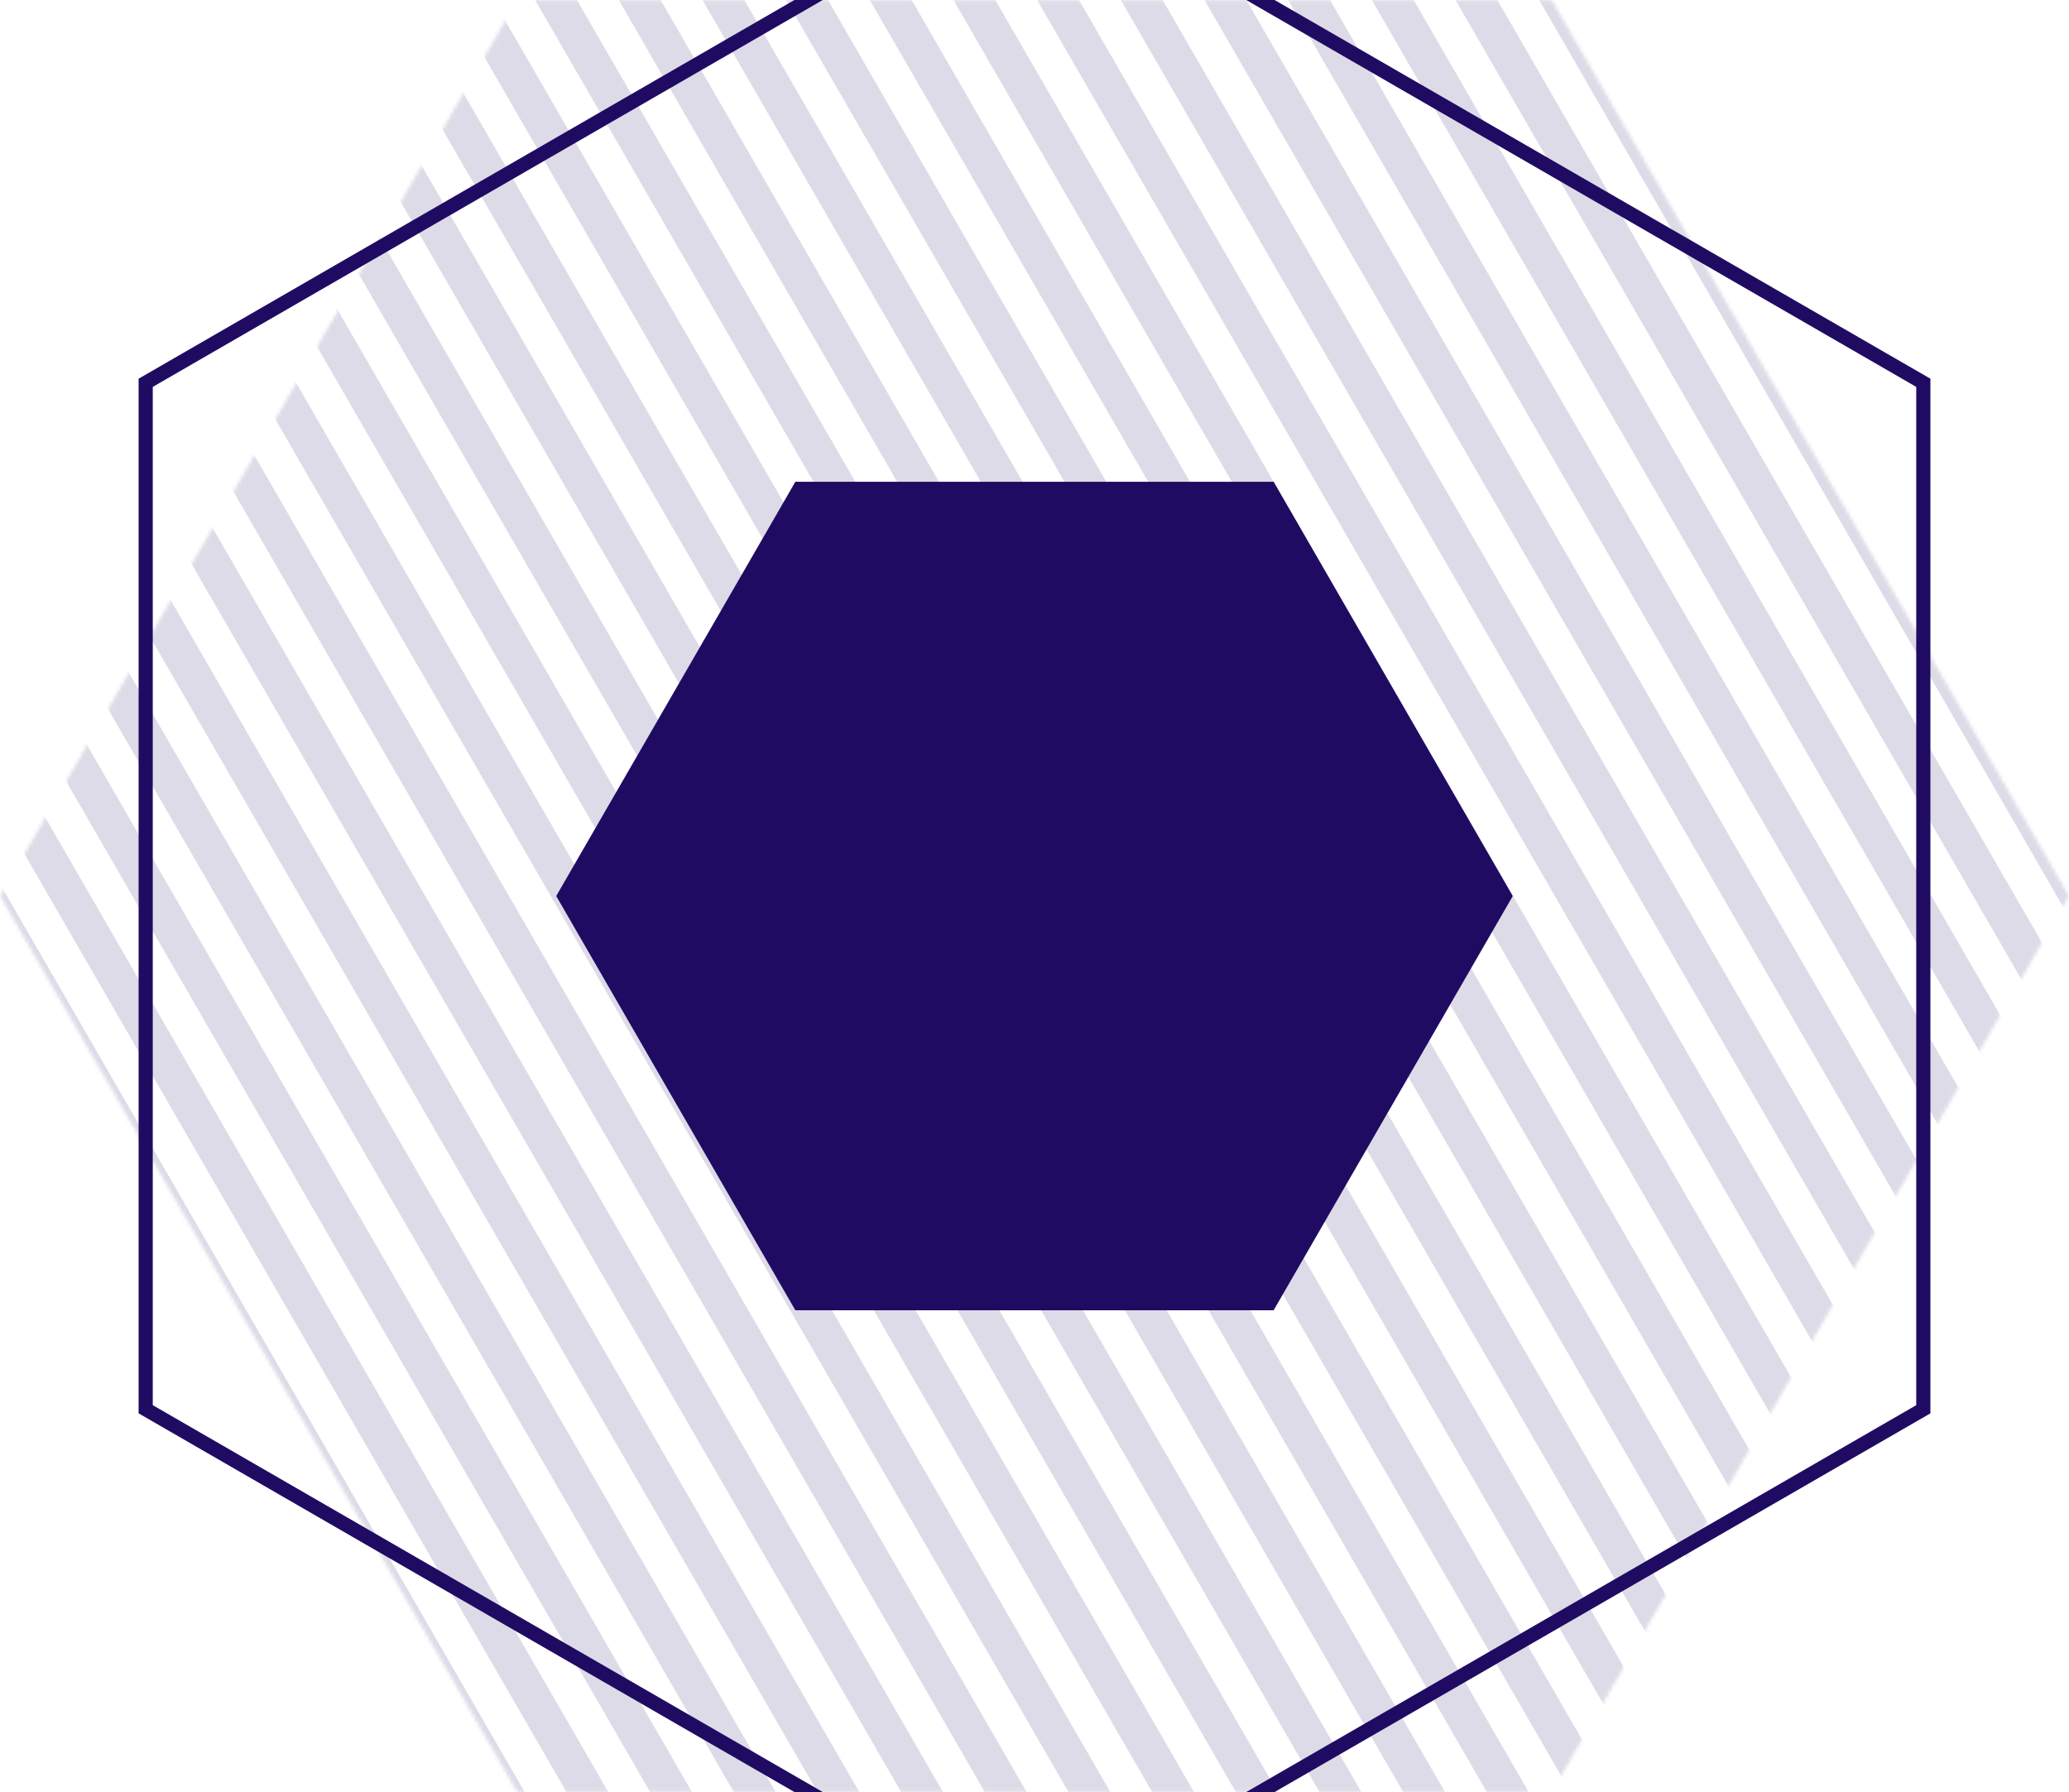
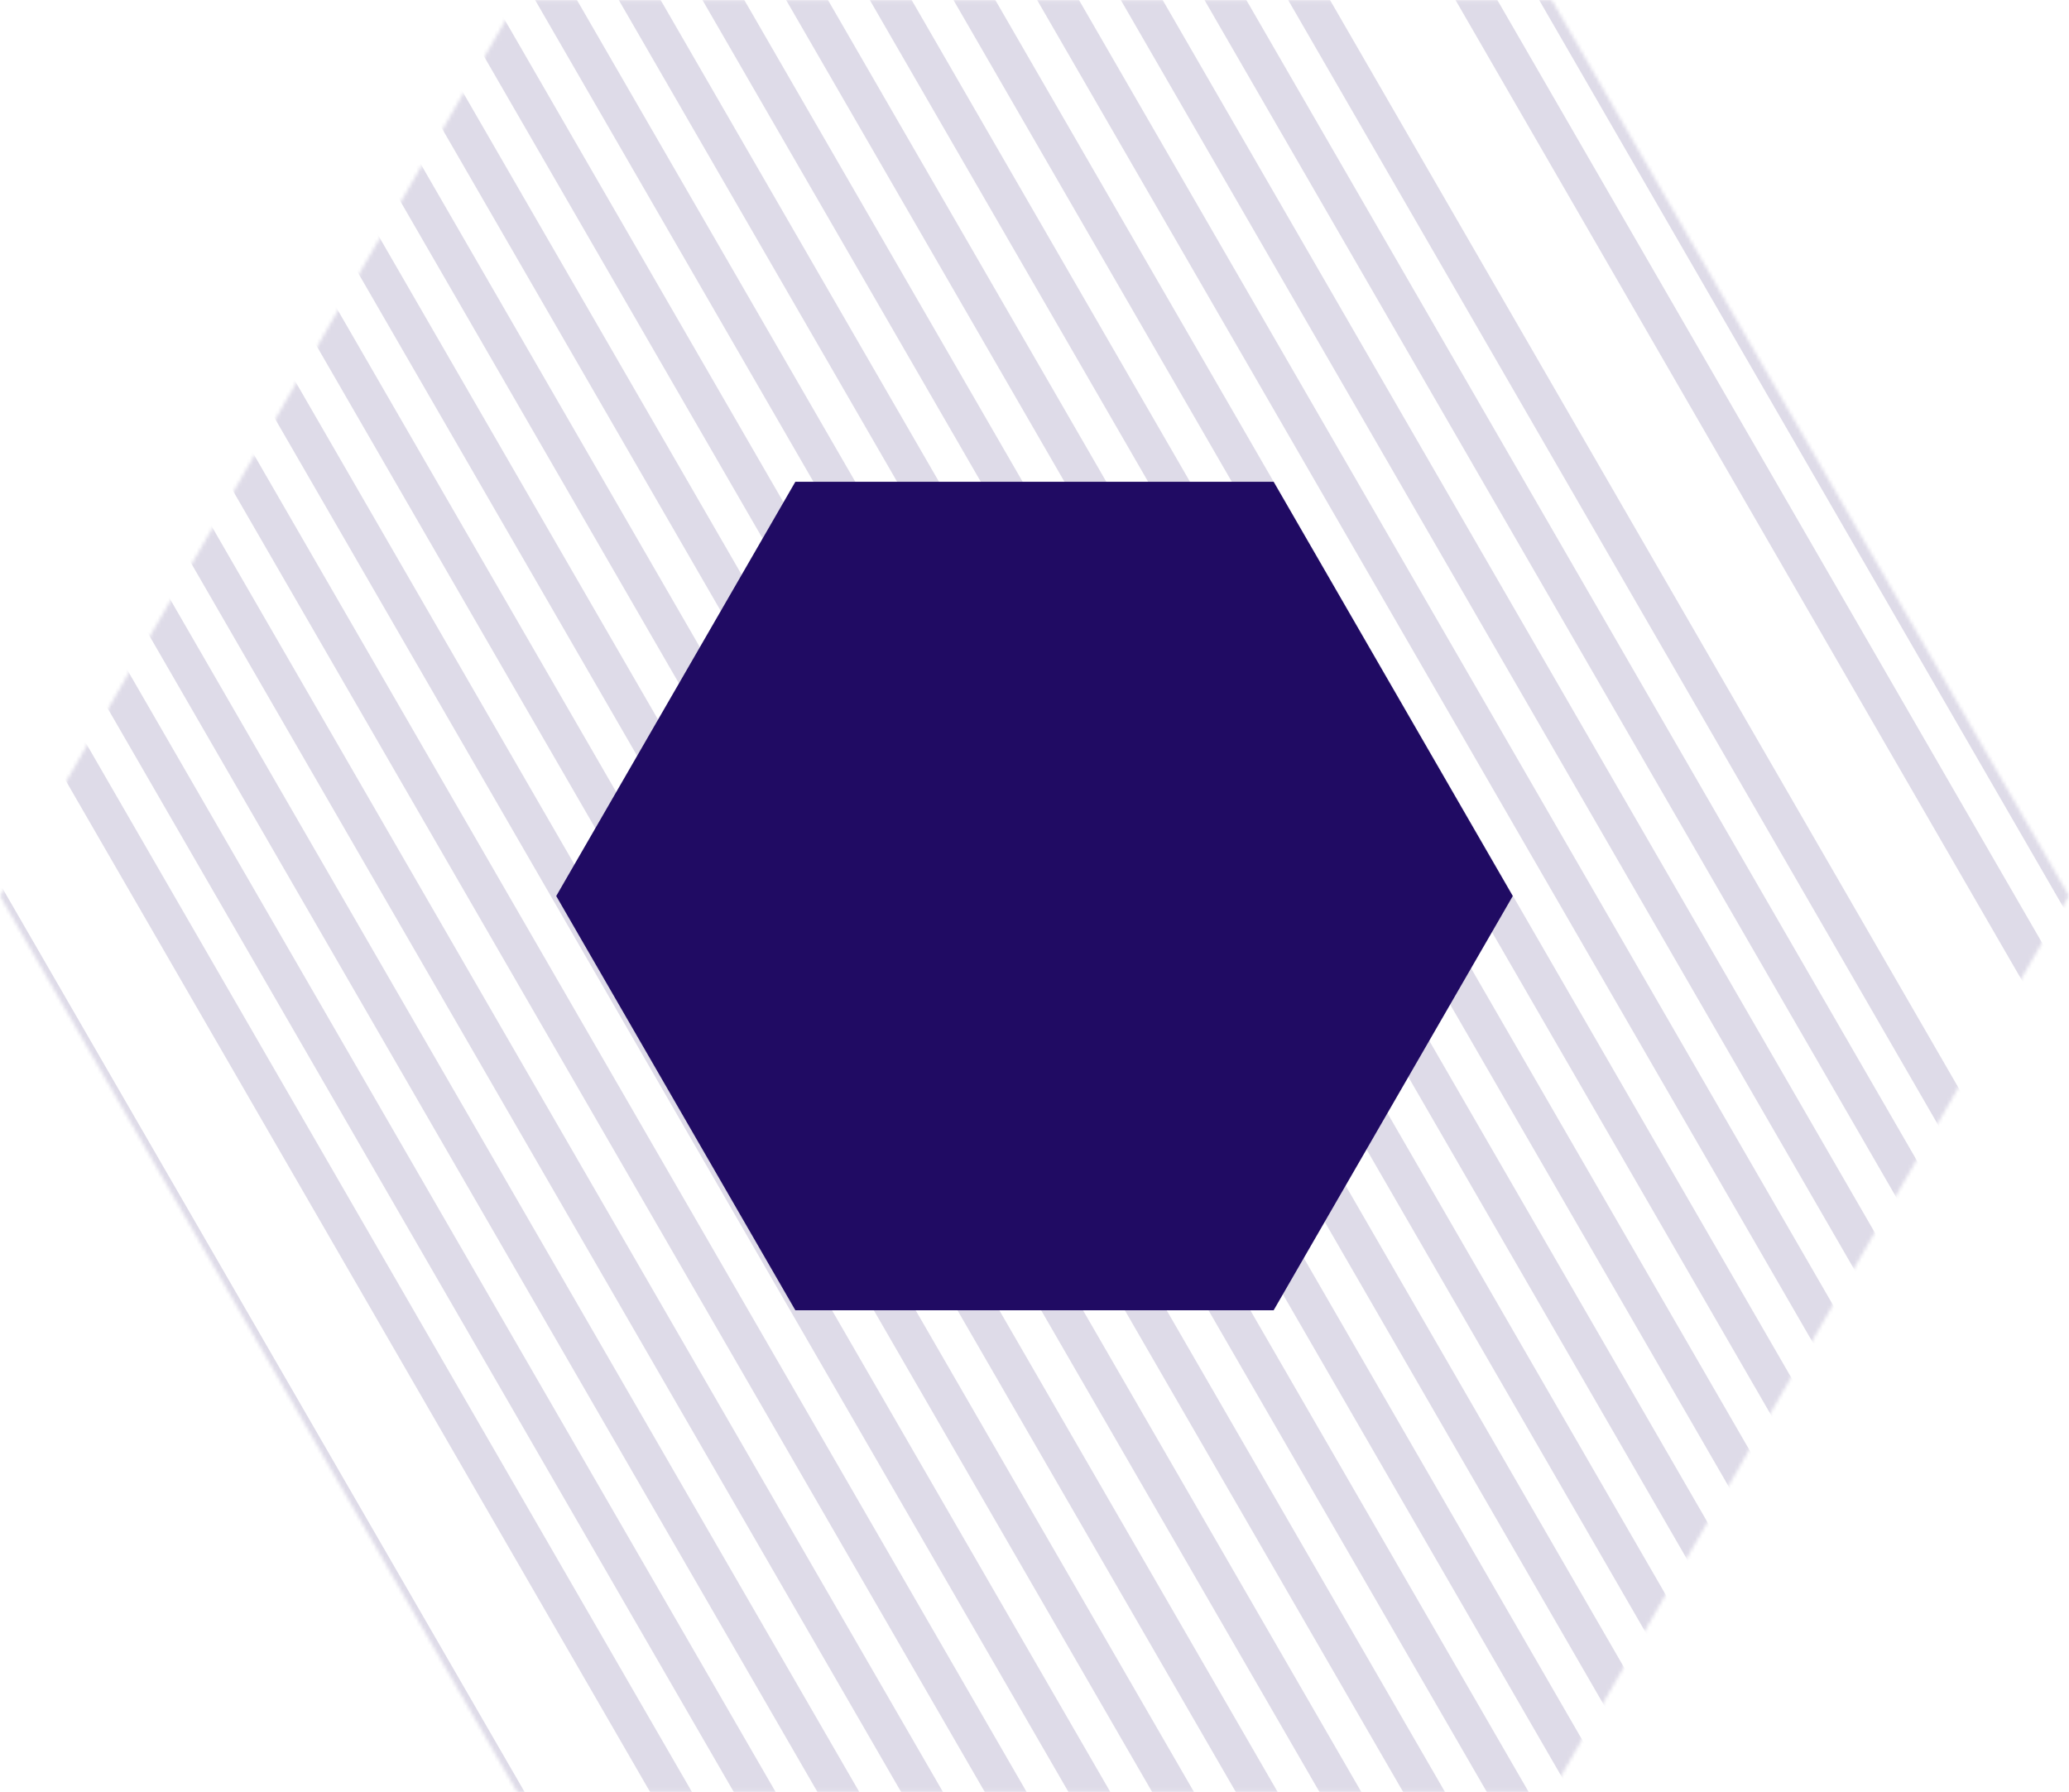
<svg xmlns="http://www.w3.org/2000/svg" xmlns:xlink="http://www.w3.org/1999/xlink" width="584px" height="505.759px" viewBox="0 0 584 505.759" version="1.1">
  <title>Platzhalter-purple</title>
  <defs>
    <polygon id="path-1" points="292 8 544.879 154 544.879 446 292 592 39.121 446 39.121 154" />
    <rect id="path-3" x="0" y="0" width="584" height="698" />
  </defs>
  <g id="TBLRZ" stroke="none" stroke-width="1" fill="none" fill-rule="evenodd">
    <g id="Platzhalter-purple" transform="translate(-44, -83.121)">
      <rect id="Rectangle" fill-opacity="0" fill="#200B63" x="0" y="0" width="671" height="671" />
      <g id="Group-14" transform="translate(44, 36)">
        <mask id="mask-2" fill="white">
          <use xlink:href="#path-1" transform="translate(292, 300) rotate(90) translate(-292, -300)" />
        </mask>
-         <path stroke="#200B63" stroke-width="4" d="M292,10.309 L542.879,155.155 L542.879,444.845 L292,589.691 L41.121,444.845 L41.121,155.155 L292,10.309 Z" />
        <g id="60deg-scanlines-2-copy" opacity="0.15" mask="url(#mask-2)">
          <mask id="mask-4" fill="white">
            <use xlink:href="#path-3" />
          </mask>
          <g id="Mask" />
          <g id="Group-127" mask="url(#mask-4)" fill="#200B63">
            <g transform="translate(-2357, 0)">
              <polygon id="Fill-71" points="1652.87 0 1664.678 0 2373.715 1227 2361.907 1227" />
              <polygon id="Fill-72" points="1676.486 0 1688.294 0 2397.331 1227 2385.523 1227" />
              <polygon id="Fill-73" points="1700.104 0 1711.911 0 2420.948 1227 2409.141 1227" />
              <polygon id="Fill-74" points="1723.719 0 1735.527 0 2444.564 1227 2432.756 1227" />
              <polygon id="Fill-75" points="1747.335 0 1759.145 0 2468.182 1227 2456.372 1227" />
              <polygon id="Fill-76" points="1770.953 0 1782.761 0 2491.798 1227 2479.99 1227" />
              <polygon id="Fill-77" points="1794.571 0 1806.381 0 2515.418 1227 2503.608 1227" />
              <polygon id="Fill-78" points="1818.189 0 1829.997 0 2539.034 1227 2527.226 1227" />
              <polygon id="Fill-79" points="1841.805 0 1853.613 0 2562.65 1227 2550.842 1227" />
              <polygon id="Fill-80" points="1865.423 0 1877.231 0 2586.268 1227 2574.46 1227" />
              <polygon id="Fill-81" points="1889.039 0 1900.847 0 2609.884 1227 2598.076 1227" />
-               <polygon id="Fill-82" points="1912.655 0 1924.465 0 2633.502 1227 2621.692 1227" />
              <polygon id="Fill-83" points="1936.275 0 1948.083 0 2657.12 1227 2645.312 1227" />
              <polygon id="Fill-84" points="1959.891 0 1971.701 0 2680.738 1227 2668.928 1227" />
              <polygon id="Fill-85" points="1984.852 0 1996.66 0 2705.697 1227 2693.889 1227" />
              <polygon id="Fill-86" points="2008.468 0 2020.278 0 2729.315 1227 2717.505 1227" />
              <polygon id="Fill-87" points="2032.086 0 2043.894 0 2752.931 1227 2741.123 1227" />
              <polygon id="Fill-88" points="2055.704 0 2067.514 0 2776.551 1227 2764.741 1227" />
-               <polygon id="Fill-89" points="2079.322 0 2091.13 0 2800.167 1227 2788.359 1227" />
              <polygon id="Fill-90" points="2102.938 0 2114.746 0 2823.783 1227 2811.975 1227" />
              <polygon id="Fill-91" points="2126.556 0 2138.364 0 2847.401 1227 2835.593 1227" />
              <polygon id="Fill-92" points="2150.172 0 2161.979 0 2871.016 1227 2859.209 1227" />
              <polygon id="Fill-93" points="2173.787 0 2185.597 0 2894.634 1227 2882.824 1227" />
-               <polygon id="Fill-94" points="2197.407 0 2209.215 0 2918.252 1227 2906.444 1227" />
              <polygon id="Fill-95" points="2221.023 0 2232.833 0 2941.87 1227 2930.06 1227" />
              <polygon id="Fill-96" points="2244.641 0 2256.449 0 2965.486 1227 2953.678 1227" />
              <polygon id="Fill-97" points="2268.257 0 2280.065 0 2989.102 1227 2977.294 1227" />
              <polygon id="Fill-98" points="2291.875 0 2303.683 0 3012.72 1227 3000.912 1227" />
              <polygon id="Fill-99" points="2315.491 0 2327.299 0 3036.336 1227 3024.528 1227" />
              <polygon id="Fill-100" points="2339.109 0 2350.919 0 3059.956 1227 3048.146 1227" />
              <polygon id="Fill-101" points="2362.727 0 2374.535 0 3083.572 1227 3071.764 1227" />
              <polygon id="Fill-102" points="2386.343 0 2398.153 0 3107.19 1227 3095.38 1227" />
              <polygon id="Fill-103" points="2409.961 0 2421.769 0 3130.806 1227 3118.998 1227" />
              <polygon id="Fill-104" points="2433.577 0 2445.385 0 3154.422 1227 3142.614 1227" />
              <polygon id="Fill-105" points="2457.195 0 2469.003 0 3178.04 1227 3166.232 1227" />
              <polygon id="Fill-106" points="2480.81 0 2492.618 0 3201.655 1227 3189.847 1227" />
              <polygon id="Fill-107" points="2504.428 0 2516.238 0 3225.275 1227 3213.465 1227" />
              <polygon id="Fill-108" points="2528.046 0 2539.854 0 3248.891 1227 3237.083 1227" />
              <polygon id="Fill-109" points="2551.662 0 2563.47 0 3272.507 1227 3260.699 1227" />
              <polygon id="Fill-110" points="2575.28 0 2587.088 0 3296.125 1227 3284.317 1227" />
              <polygon id="Fill-111" points="2598.896 0 2610.704 0 3319.741 1227 3307.933 1227" />
              <polygon id="Fill-112" points="2622.512 0 2634.322 0 3343.359 1227 3331.549 1227" />
              <polygon id="Fill-113" points="2646.132 0 2657.94 0 3366.977 1227 3355.169 1227" />
              <polygon id="Fill-114" points="2669.748 0 2681.558 0 3390.595 1227 3378.785 1227" />
              <polygon id="Fill-115" points="2693.366 0 2705.174 0 3414.211 1227 3402.403 1227" />
-               <polygon id="Fill-116" points="2716.982 0 2728.79 0 3437.827 1227 3426.019 1227" />
              <polygon id="Fill-117" points="2740.6 0 2752.408 0 3461.445 1227 3449.637 1227" />
              <polygon id="Fill-118" points="2764.216 0 2776.023 0 3485.061 1227 3473.253 1227" />
              <polygon id="Fill-119" points="2787.836 0 2799.644 0 3508.681 1227 3496.873 1227" />
              <polygon id="Fill-120" points="2811.451 0 2823.259 0 3532.296 1227 3520.488 1227" />
              <polygon id="Fill-121" points="2835.067 0 2846.877 0 3555.914 1227 3544.104 1227" />
              <polygon id="Fill-122" points="2858.685 0 2870.493 0 3579.53 1227 3567.722 1227" />
              <polygon id="Fill-123" points="2882.301 0 2894.109 0 3603.146 1227 3591.338 1227" />
              <polygon id="Fill-124" points="2905.919 0 2917.727 0 3626.764 1227 3614.956 1227" />
              <polygon id="Fill-125" points="2929.537 0 2941.345 0 3650.382 1227 3638.574 1227" />
            </g>
          </g>
        </g>
      </g>
      <path d="M336,203.309 L450.913,269.655 L450.913,402.345 L336,468.691 L221.087,402.345 L221.087,269.655 L336,203.309 Z" id="Polygon-Copy" stroke="#200B63" stroke-width="4" fill="#200B63" transform="translate(336, 336) rotate(90) translate(-336, -336)" />
    </g>
  </g>
</svg>